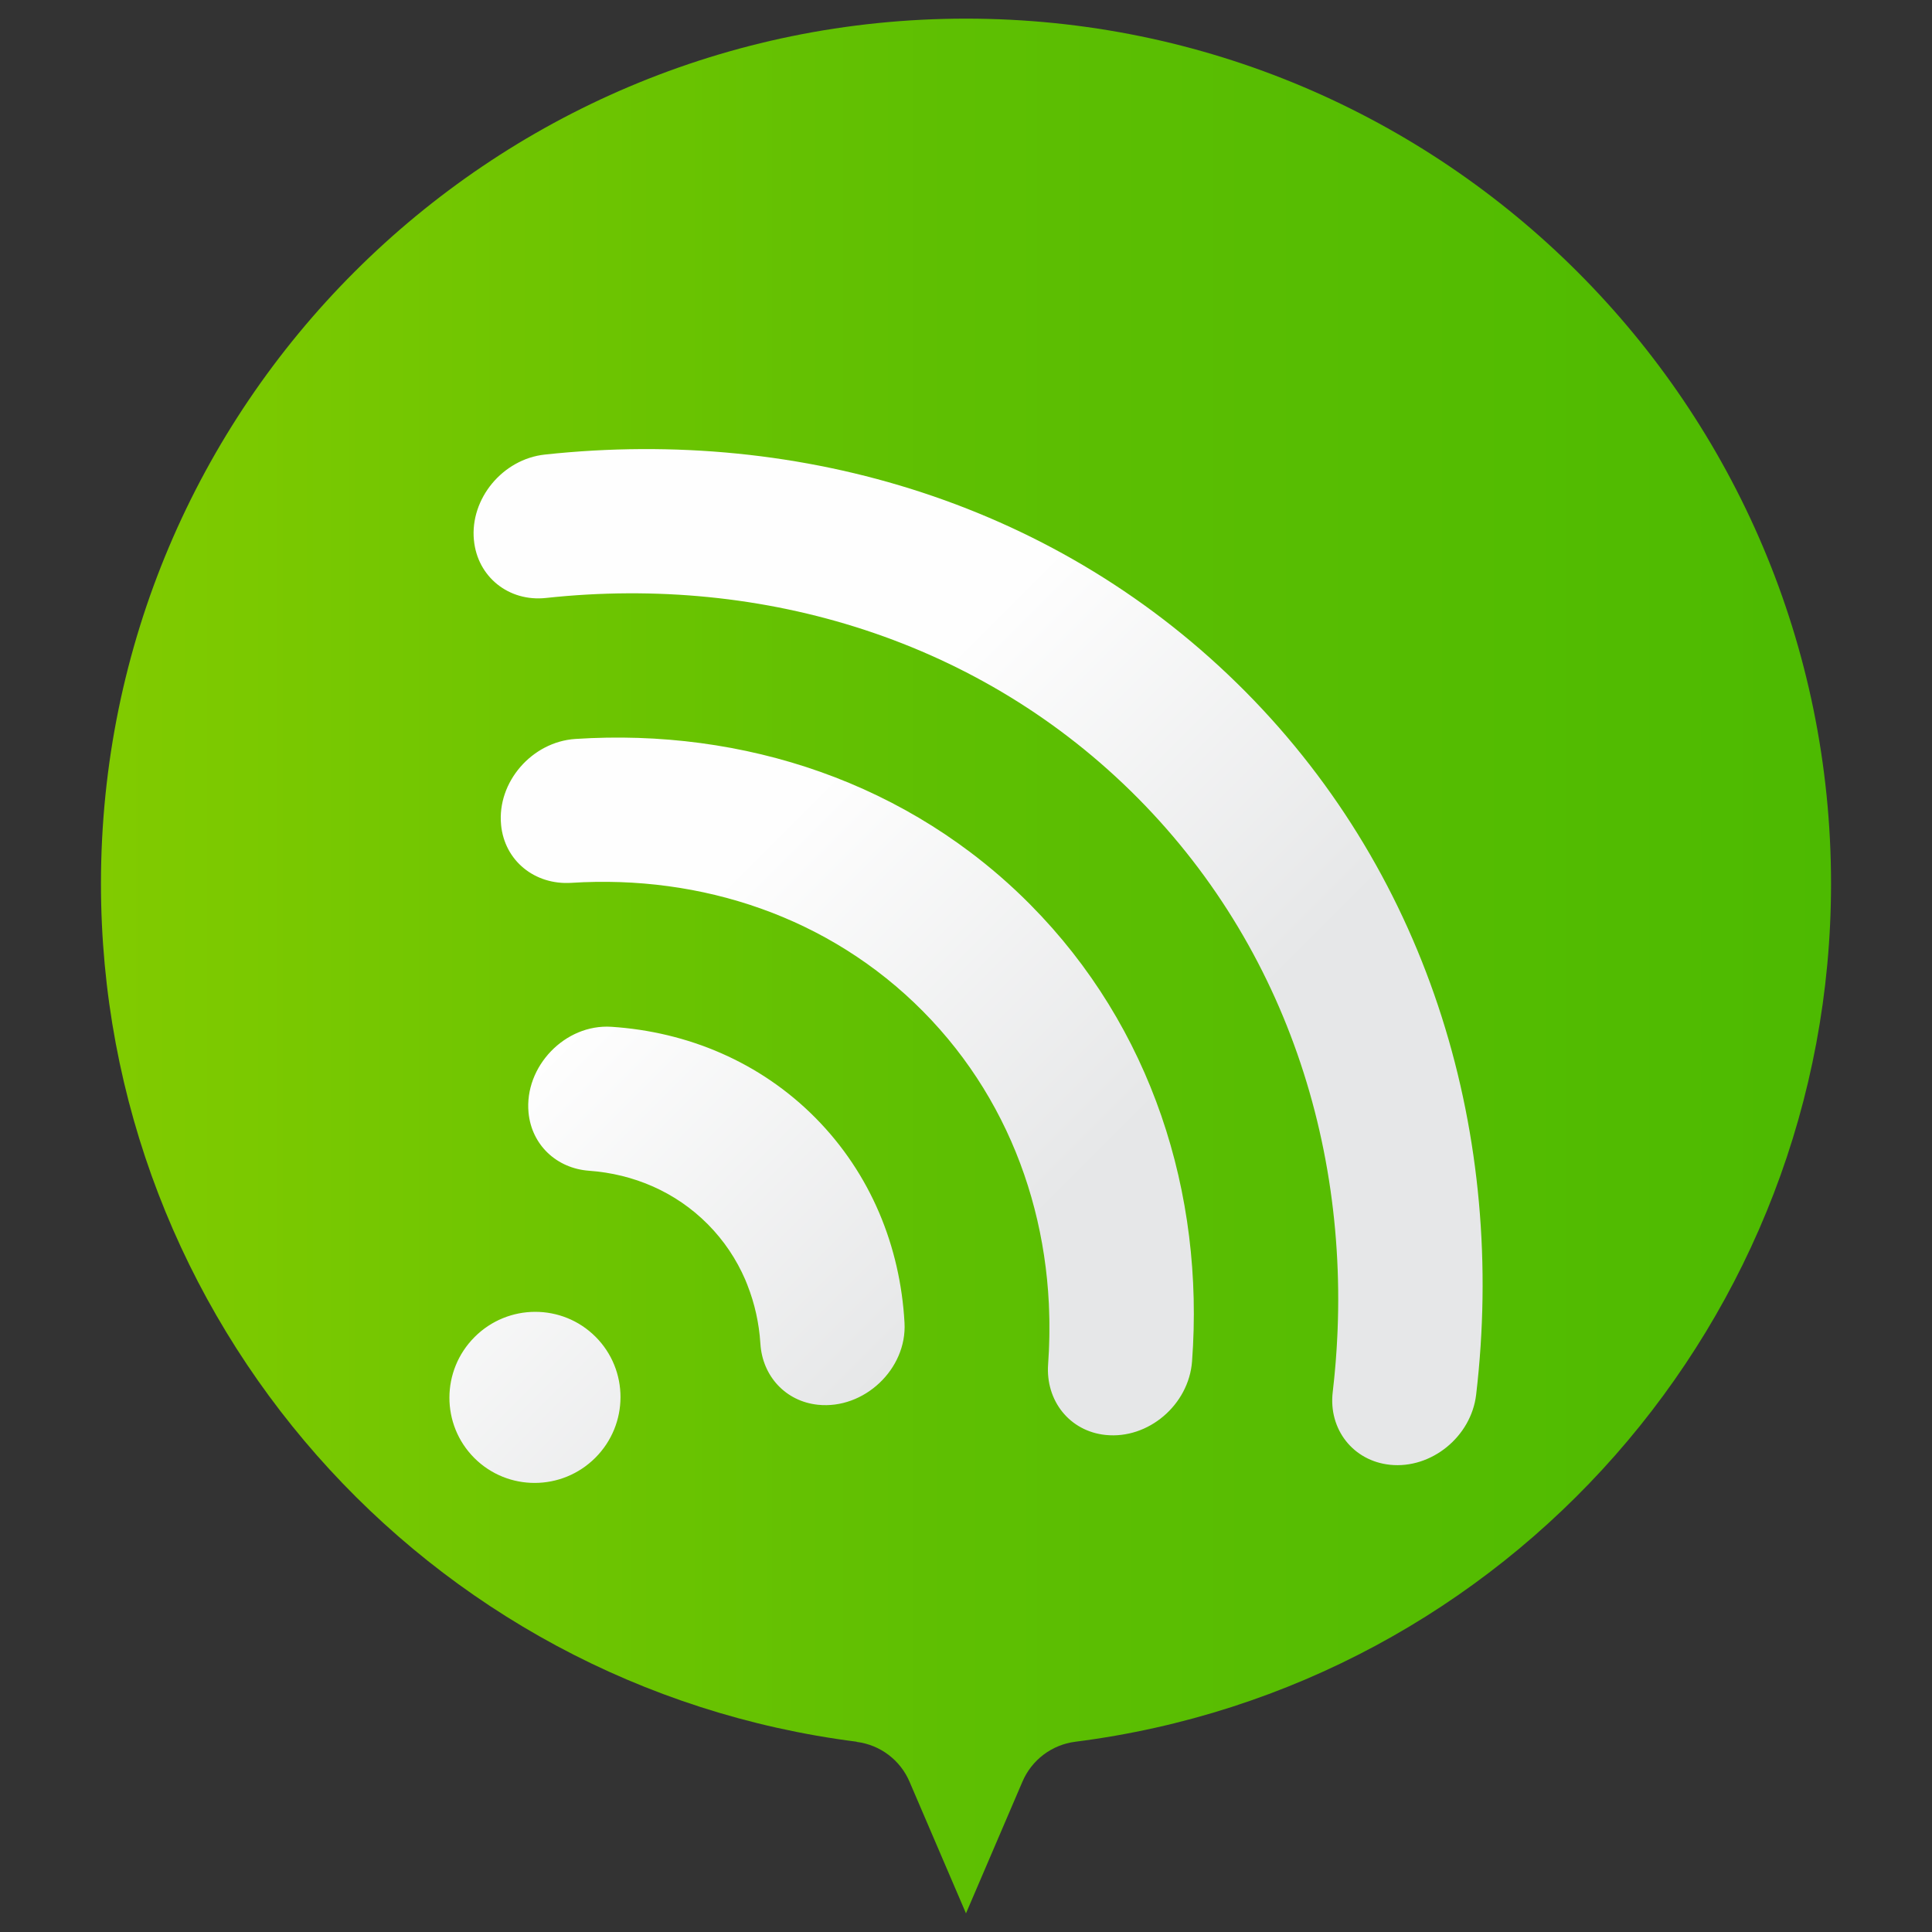
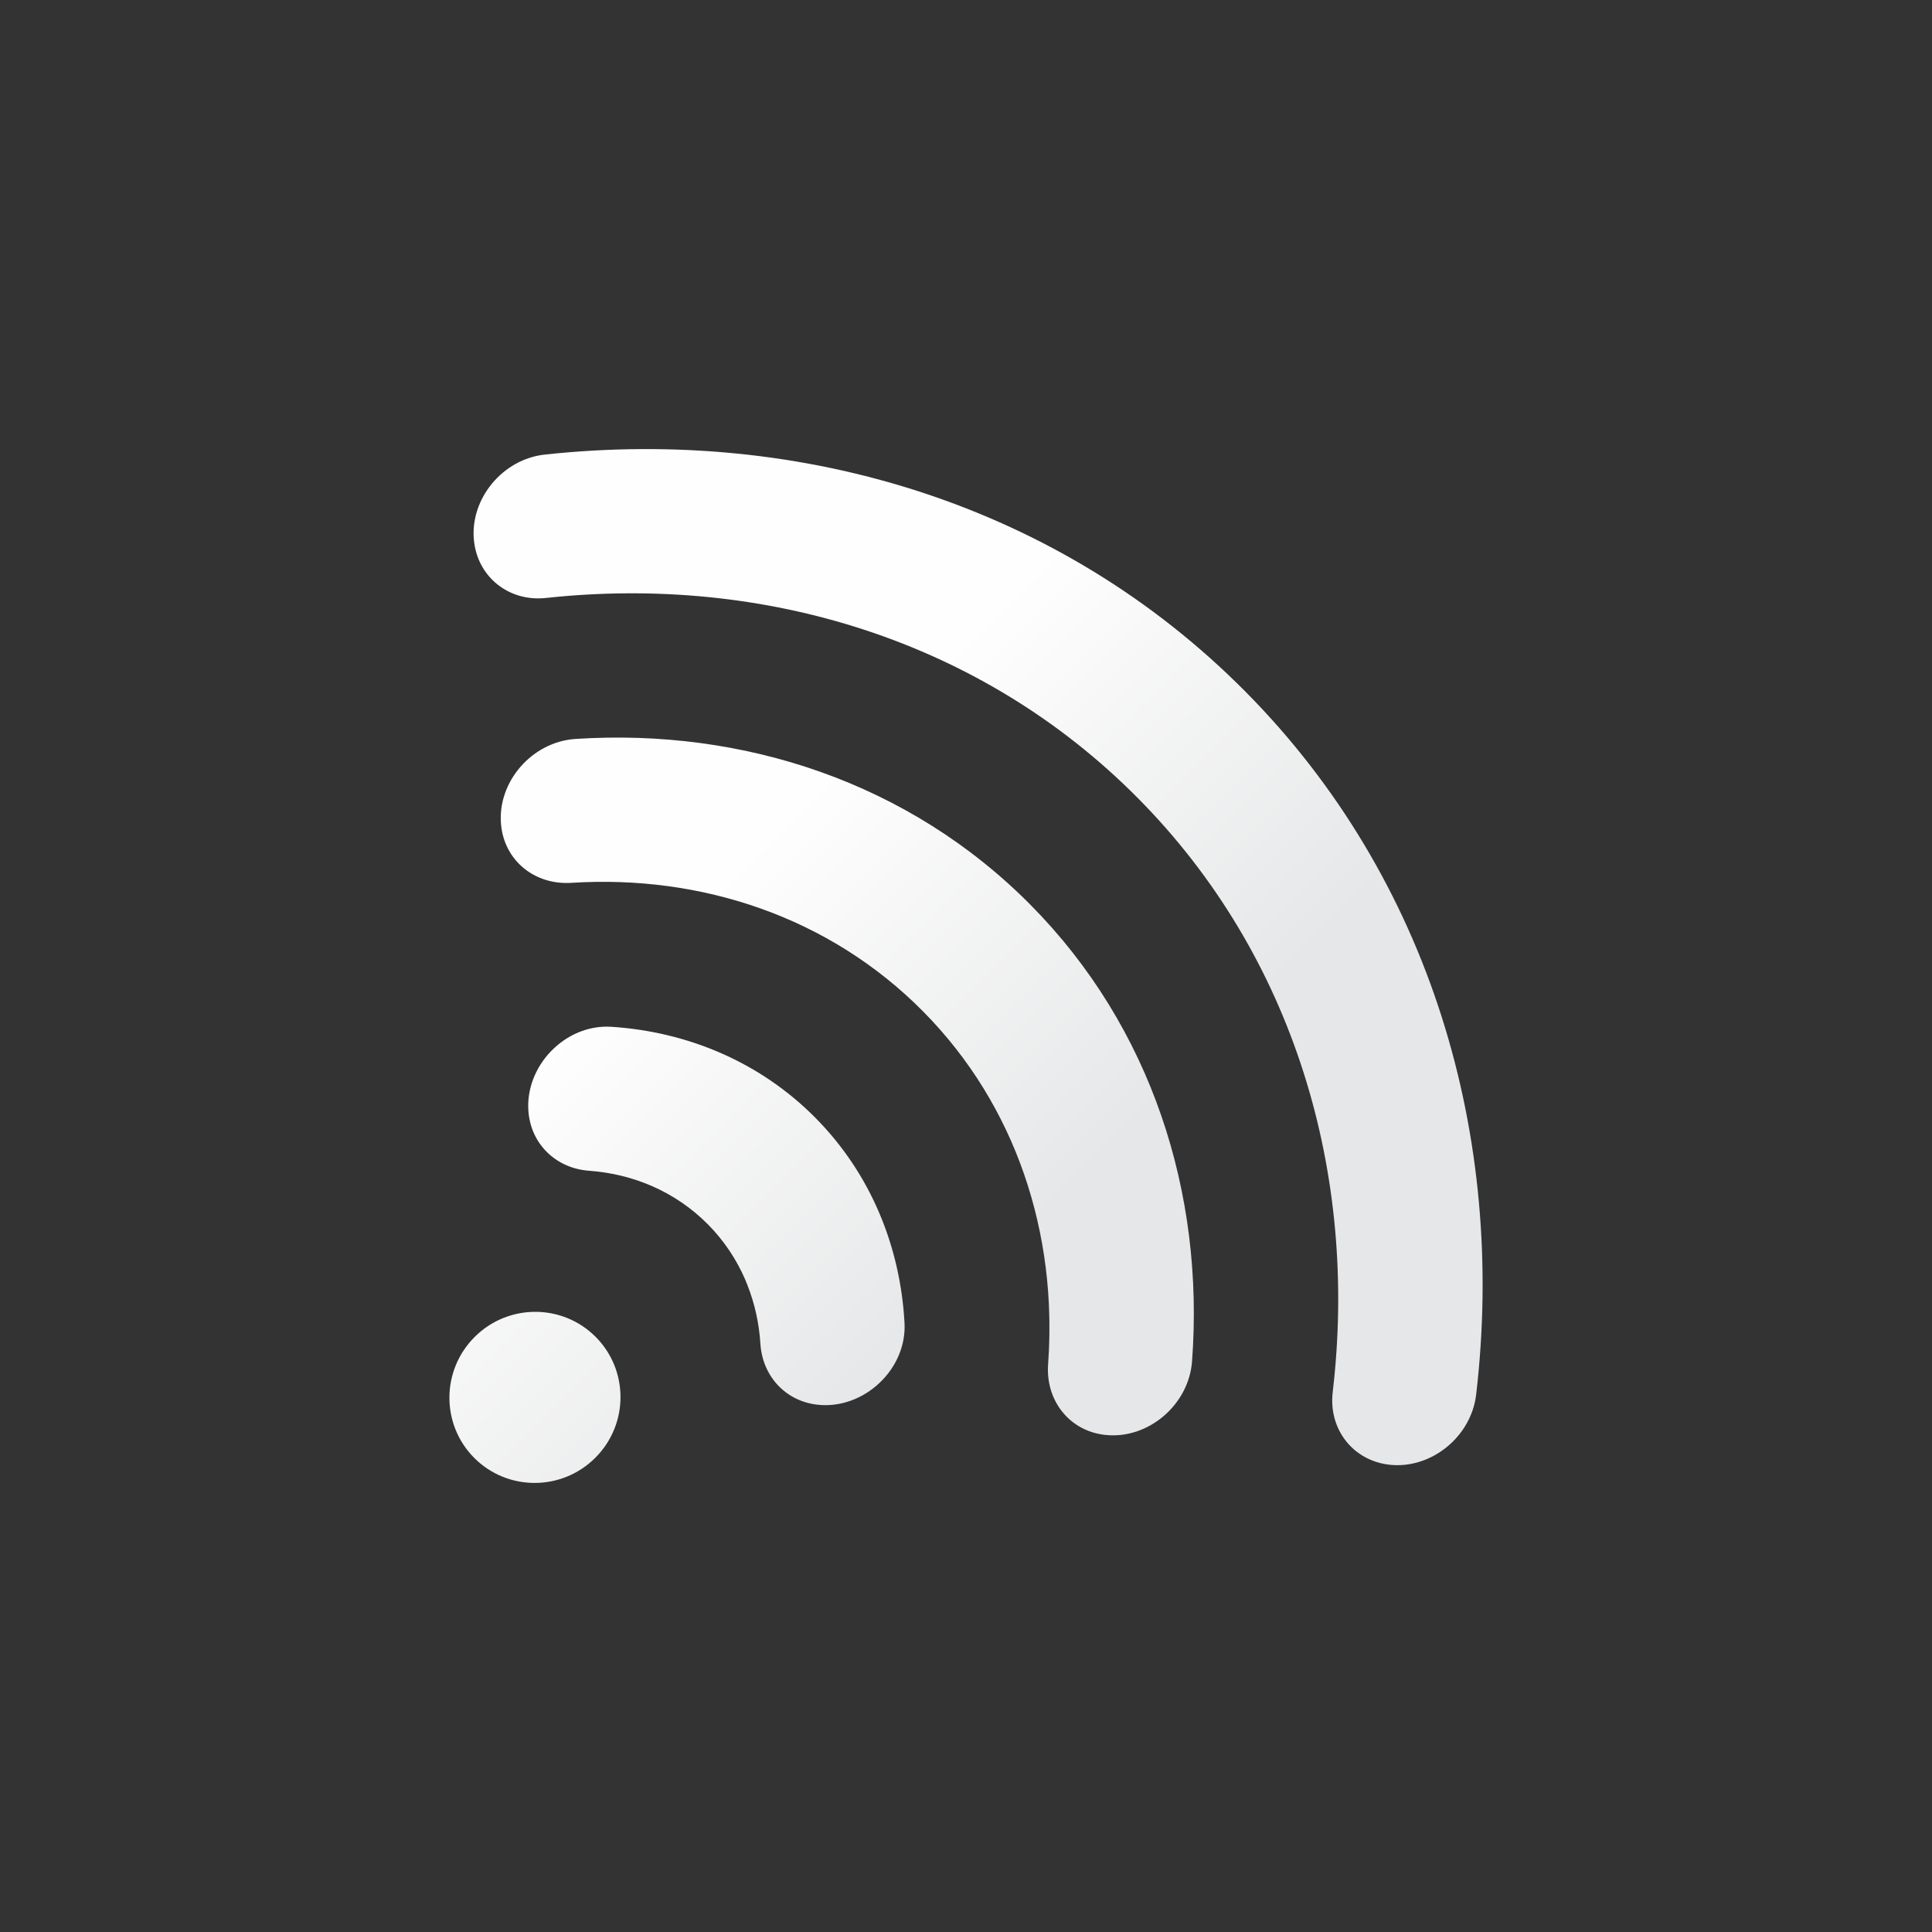
<svg xmlns="http://www.w3.org/2000/svg" xml:space="preserve" width="150px" height="150px" version="1.1" style="shape-rendering:geometricPrecision; text-rendering:geometricPrecision; image-rendering:optimizeQuality; fill-rule:evenodd; clip-rule:evenodd" viewBox="0 0 610.63 610.63">
  <rect x="0" y="0" width="610.63" height="610.63" fill="#333333" stroke="none" />
  <defs>
    <style type="text/css">
   
    .fil0 {fill:none}
    .fil1 {fill:url(#id0);fill-rule:nonzero}
    .fil2 {fill:url(#id1);fill-rule:nonzero}
   
  </style>
    <linearGradient id="id0" gradientUnits="userSpaceOnUse" x1="31.91" y1="305.32" x2="578.72" y2="305.32">
      <stop offset="0" style="stop-opacity:1; stop-color:#81CB00" />
      <stop offset="0.49" style="stop-opacity:1; stop-color:#5EBF02" />
      <stop offset="1" style="stop-opacity:1; stop-color:#4DBA01" />
    </linearGradient>
    <linearGradient id="id1" gradientUnits="userSpaceOnUse" x1="285.65" y1="429.43" x2="181.31" y2="325.09">
      <stop offset="0" style="stop-opacity:1; stop-color:#E6E7E8" />
      <stop offset="1" style="stop-opacity:1; stop-color:#FEFEFE" />
    </linearGradient>
  </defs>
  <g id="Layer_x0020_1">
-     <rect class="fil0" width="610.63" height="610.63" />
    <g id="_1597975568848">
-       <path class="fil1" d="M270.78 550.55c7.41,0.93 13.77,5.74 16.7,12.61l17.83 41.58 17.84 -41.62c2.93,-6.87 9.29,-11.68 16.7,-12.62 136.5,-17.37 238.87,-133.59 238.87,-271.21 0,-150.97 -122.44,-273.4 -273.41,-273.4 -150.97,0 -273.4,122.43 -273.4,273.4 0,137.62 102.37,253.84 238.86,271.2l0.01 0.06z" />
-       <path class="fil2" d="M258.51 443.99c-10.19,-1.07 -17.53,-9.03 -18.18,-19.3 -0.88,-14.02 -6.36,-27.39 -16.59,-37.72 -10.23,-10.32 -23.55,-15.93 -37.56,-16.94 -10.26,-0.75 -18.15,-8.16 -19.13,-18.37 -1.39,-14.56 11.53,-28.08 26.19,-27.13 24.06,1.57 46.97,11.1 64.48,28.77 17.51,17.68 26.82,40.68 28.16,64.75 0.82,14.67 -12.81,27.47 -27.37,25.94l0 0zm-8.01 -61.32c-0.88,-15.89 -5.26,-31.29 -13.15,-45.02 7.33,4.22 14.2,9.42 20.37,15.66 17.51,17.67 26.82,40.67 28.16,64.75 0.83,14.66 -12.81,27.46 -27.37,25.93 -10.19,-1.07 -17.53,-9.03 -18.18,-19.29 -0.4,-6.4 -1.78,-12.66 -4.11,-18.56 8.64,-4.3 14.84,-13.44 14.28,-23.47l0 0zm98.92 70.86l-0.02 0c-11.35,-1.19 -18.98,-10.83 -18.13,-22.39 2.99,-41.07 -10,-81.67 -39.56,-111.51 -29.56,-29.84 -70.03,-43.21 -111.12,-40.6 -11.57,0.74 -21.14,-6.98 -22.22,-18.34l0 -0.02c-1.29,-13.49 9.75,-26.22 23.51,-27.12 53.17,-3.46 105.56,13.81 143.81,52.42 38.25,38.61 55.03,91.16 51.07,144.3 -1.02,13.74 -13.86,24.67 -27.34,23.26l0 0zm-8.05 -58.65c3.37,-45.12 -8.24,-89.81 -35.22,-125.92 6.84,5.12 13.38,10.78 19.54,17.01 38.25,38.61 55.03,91.16 51.07,144.3 -1.02,13.74 -13.86,24.68 -27.34,23.26l-0.02 0c-11.35,-1.19 -18.97,-10.83 -18.13,-22.39 0.45,-6.12 0.53,-12.23 0.27,-18.29 5.46,-4.28 9.3,-10.73 9.83,-17.97l0 0zm97.94 68.08l-0.03 -0.01c-11.56,-1.21 -19.45,-11.17 -18.06,-22.97 8.1,-68.77 -12.07,-137.75 -61.54,-187.69 -49.48,-49.94 -118.26,-70.75 -187.1,-63.3 -11.8,1.28 -21.69,-6.7 -22.79,-18.27l-0.01 -0.03c-1.25,-13.06 9.09,-25.58 22.41,-27.02 81.49,-8.8 162.91,15.84 221.47,74.96 58.57,59.11 82.45,140.76 72.89,222.17 -1.57,13.3 -14.19,23.52 -27.24,22.16l0 0zm-8.15 -57.55c8.63,-73.53 -10.02,-147.24 -56.85,-204.38 6.68,5.48 13.15,11.34 19.36,17.6 58.56,59.11 82.44,140.76 72.88,222.17 -1.57,13.31 -14.19,23.52 -27.23,22.16l-0.04 -0.01c-11.55,-1.21 -19.44,-11.18 -18.06,-22.96 0.74,-6.27 1.24,-12.53 1.51,-18.77 4.5,-4.01 7.69,-9.56 8.43,-15.81l0 0zm-281.16 17.17c10.57,-10.58 27.69,-10.62 38.23,-0.08 10.54,10.54 10.51,27.66 -0.07,38.24 -10.58,10.58 -27.7,10.61 -38.24,0.08 -10.54,-10.54 -10.5,-27.66 0.08,-38.24zm22.99 22.99c7.86,-7.86 9.88,-19.36 6.07,-29.06 3.34,1.3 6.48,3.3 9.17,5.99 10.52,10.52 10.48,27.67 -0.08,38.24 -10.56,10.56 -27.71,10.6 -38.23,0.08 -2.7,-2.7 -4.69,-5.83 -6,-9.18 9.71,3.81 21.21,1.79 29.07,-6.07l0 0z" />
+       <path class="fil2" d="M258.51 443.99c-10.19,-1.07 -17.53,-9.03 -18.18,-19.3 -0.88,-14.02 -6.36,-27.39 -16.59,-37.72 -10.23,-10.32 -23.55,-15.93 -37.56,-16.94 -10.26,-0.75 -18.15,-8.16 -19.13,-18.37 -1.39,-14.56 11.53,-28.08 26.19,-27.13 24.06,1.57 46.97,11.1 64.48,28.77 17.51,17.68 26.82,40.68 28.16,64.75 0.82,14.67 -12.81,27.47 -27.37,25.94l0 0zm-8.01 -61.32c-0.88,-15.89 -5.26,-31.29 -13.15,-45.02 7.33,4.22 14.2,9.42 20.37,15.66 17.51,17.67 26.82,40.67 28.16,64.75 0.83,14.66 -12.81,27.46 -27.37,25.93 -10.19,-1.07 -17.53,-9.03 -18.18,-19.29 -0.4,-6.4 -1.78,-12.66 -4.11,-18.56 8.64,-4.3 14.84,-13.44 14.28,-23.47l0 0zm98.92 70.86l-0.02 0c-11.35,-1.19 -18.98,-10.83 -18.13,-22.39 2.99,-41.07 -10,-81.67 -39.56,-111.51 -29.56,-29.84 -70.03,-43.21 -111.12,-40.6 -11.57,0.74 -21.14,-6.98 -22.22,-18.34l0 -0.02c-1.29,-13.49 9.75,-26.22 23.51,-27.12 53.17,-3.46 105.56,13.81 143.81,52.42 38.25,38.61 55.03,91.16 51.07,144.3 -1.02,13.74 -13.86,24.67 -27.34,23.26l0 0m-8.05 -58.65c3.37,-45.12 -8.24,-89.81 -35.22,-125.92 6.84,5.12 13.38,10.78 19.54,17.01 38.25,38.61 55.03,91.16 51.07,144.3 -1.02,13.74 -13.86,24.68 -27.34,23.26l-0.02 0c-11.35,-1.19 -18.97,-10.83 -18.13,-22.39 0.45,-6.12 0.53,-12.23 0.27,-18.29 5.46,-4.28 9.3,-10.73 9.83,-17.97l0 0zm97.94 68.08l-0.03 -0.01c-11.56,-1.21 -19.45,-11.17 -18.06,-22.97 8.1,-68.77 -12.07,-137.75 -61.54,-187.69 -49.48,-49.94 -118.26,-70.75 -187.1,-63.3 -11.8,1.28 -21.69,-6.7 -22.79,-18.27l-0.01 -0.03c-1.25,-13.06 9.09,-25.58 22.41,-27.02 81.49,-8.8 162.91,15.84 221.47,74.96 58.57,59.11 82.45,140.76 72.89,222.17 -1.57,13.3 -14.19,23.52 -27.24,22.16l0 0zm-8.15 -57.55c8.63,-73.53 -10.02,-147.24 -56.85,-204.38 6.68,5.48 13.15,11.34 19.36,17.6 58.56,59.11 82.44,140.76 72.88,222.17 -1.57,13.31 -14.19,23.52 -27.23,22.16l-0.04 -0.01c-11.55,-1.21 -19.44,-11.18 -18.06,-22.96 0.74,-6.27 1.24,-12.53 1.51,-18.77 4.5,-4.01 7.69,-9.56 8.43,-15.81l0 0zm-281.16 17.17c10.57,-10.58 27.69,-10.62 38.23,-0.08 10.54,10.54 10.51,27.66 -0.07,38.24 -10.58,10.58 -27.7,10.61 -38.24,0.08 -10.54,-10.54 -10.5,-27.66 0.08,-38.24zm22.99 22.99c7.86,-7.86 9.88,-19.36 6.07,-29.06 3.34,1.3 6.48,3.3 9.17,5.99 10.52,10.52 10.48,27.67 -0.08,38.24 -10.56,10.56 -27.71,10.6 -38.23,0.08 -2.7,-2.7 -4.69,-5.83 -6,-9.18 9.71,3.81 21.21,1.79 29.07,-6.07l0 0z" />
    </g>
  </g>
</svg>